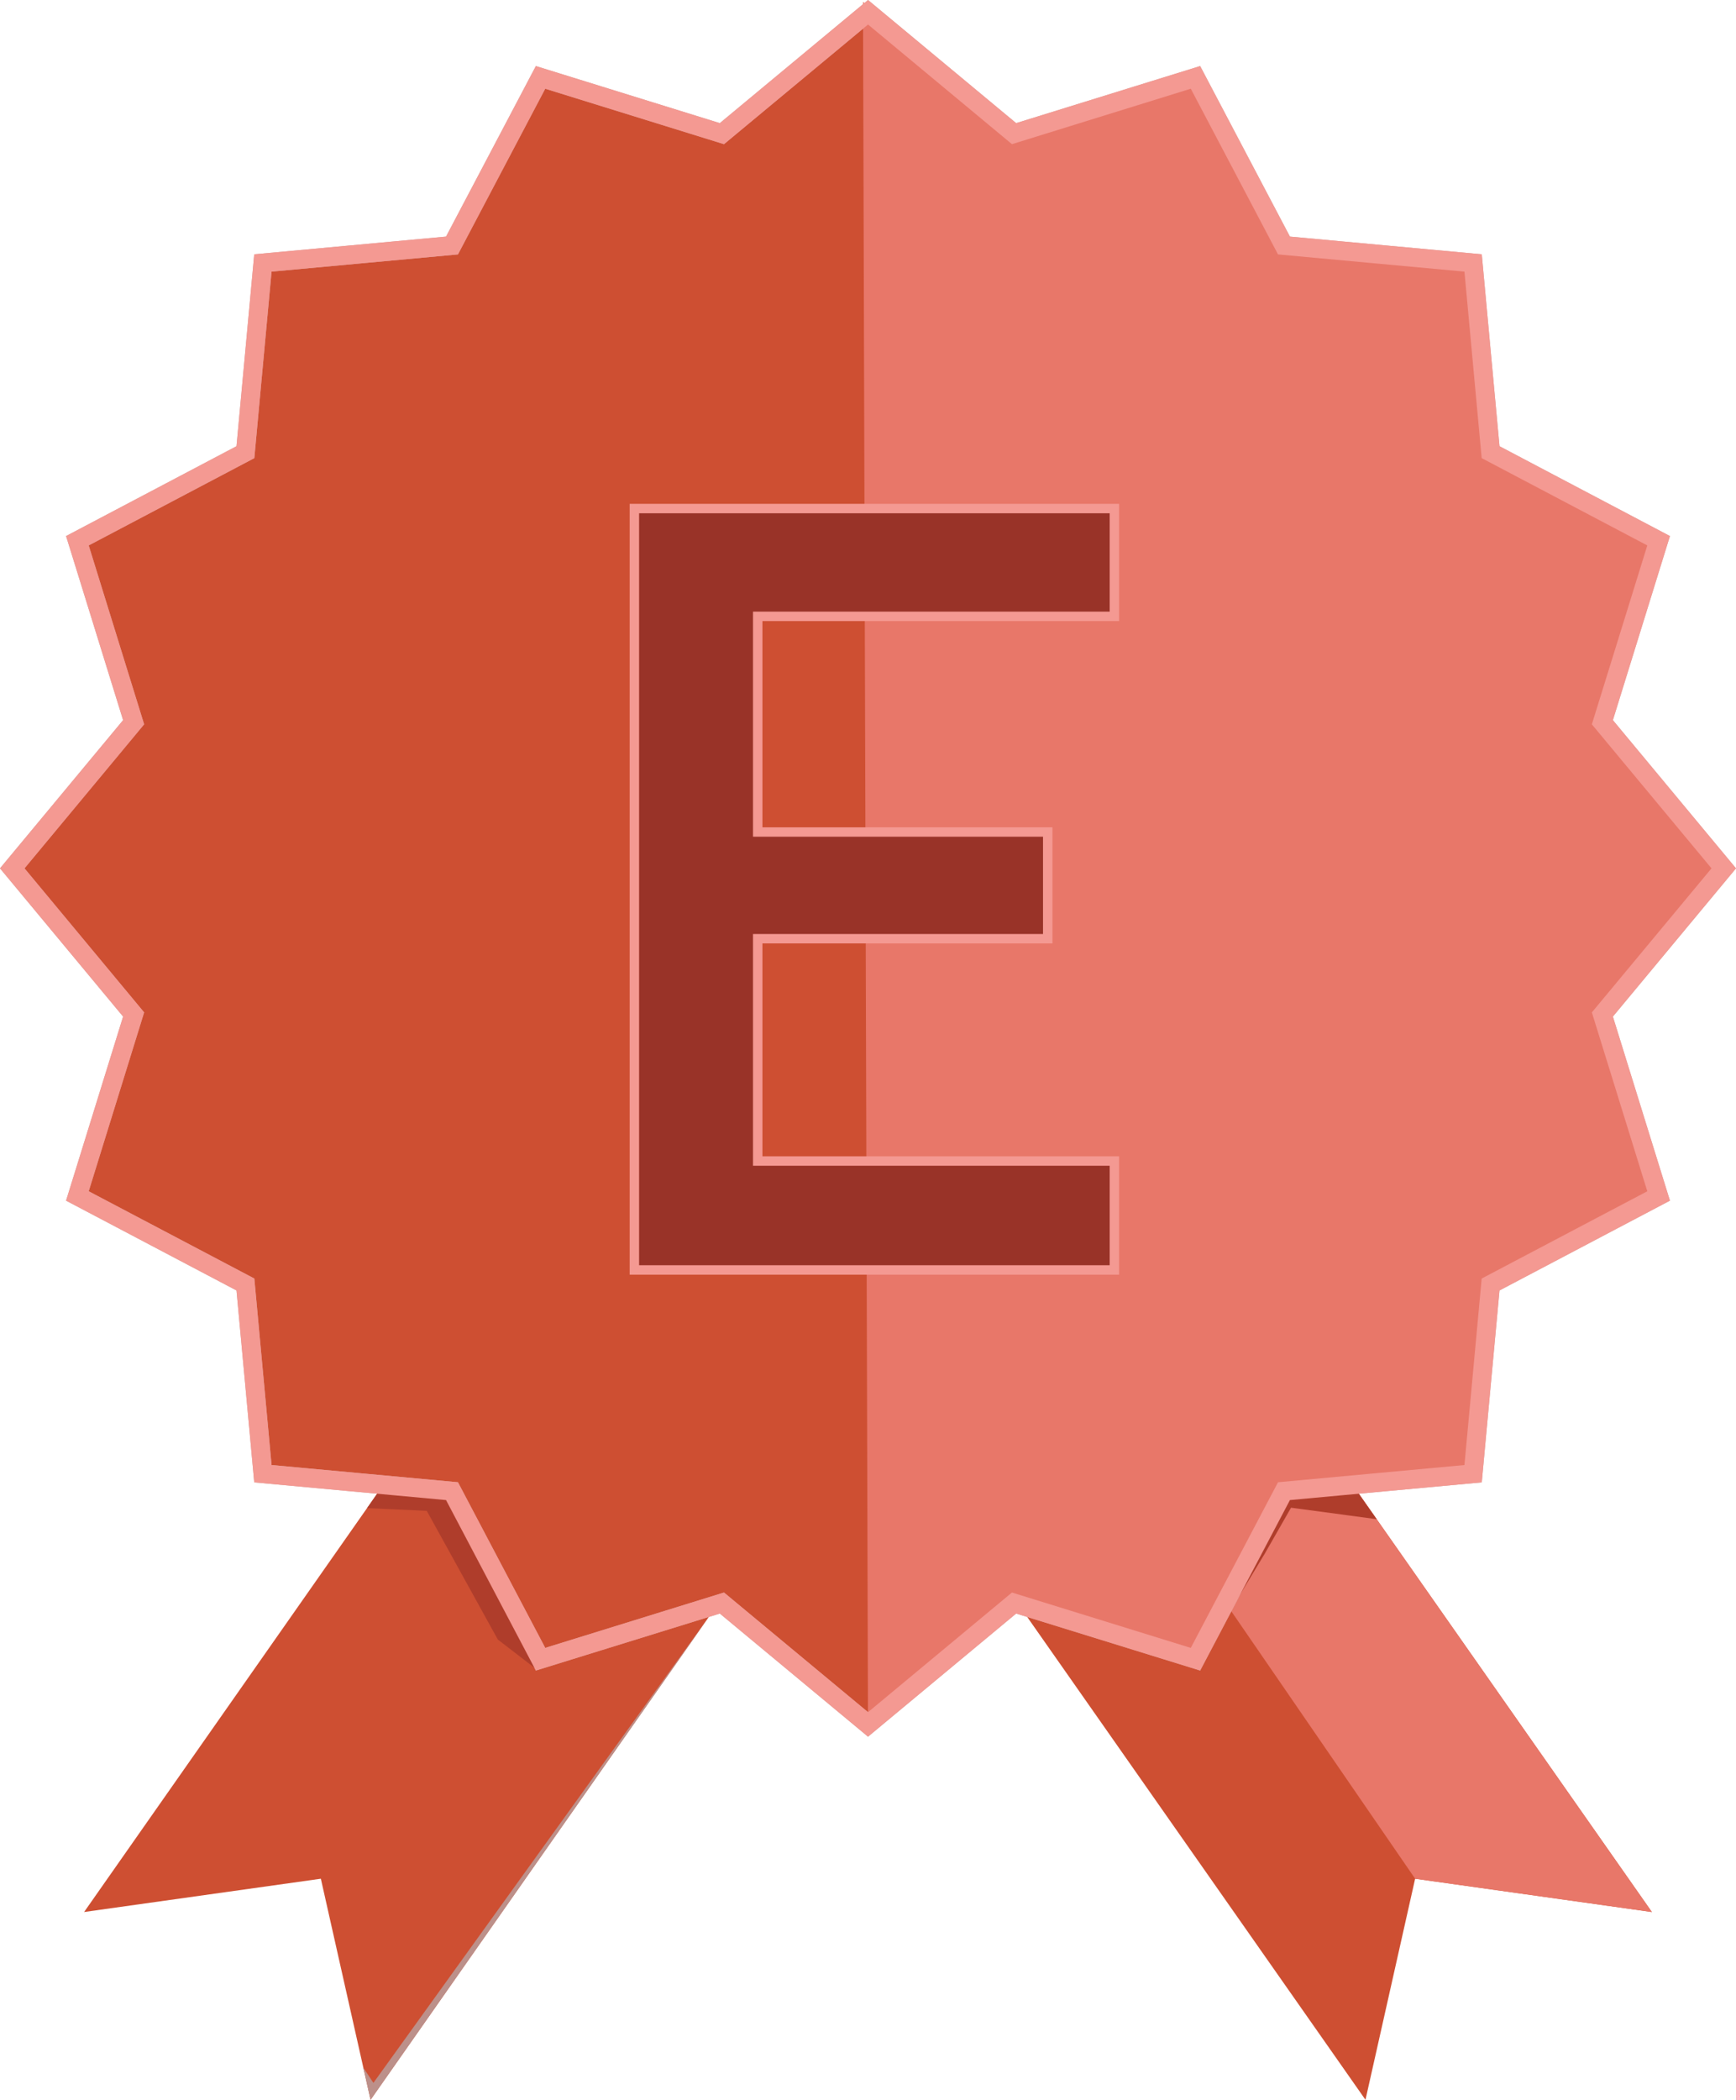
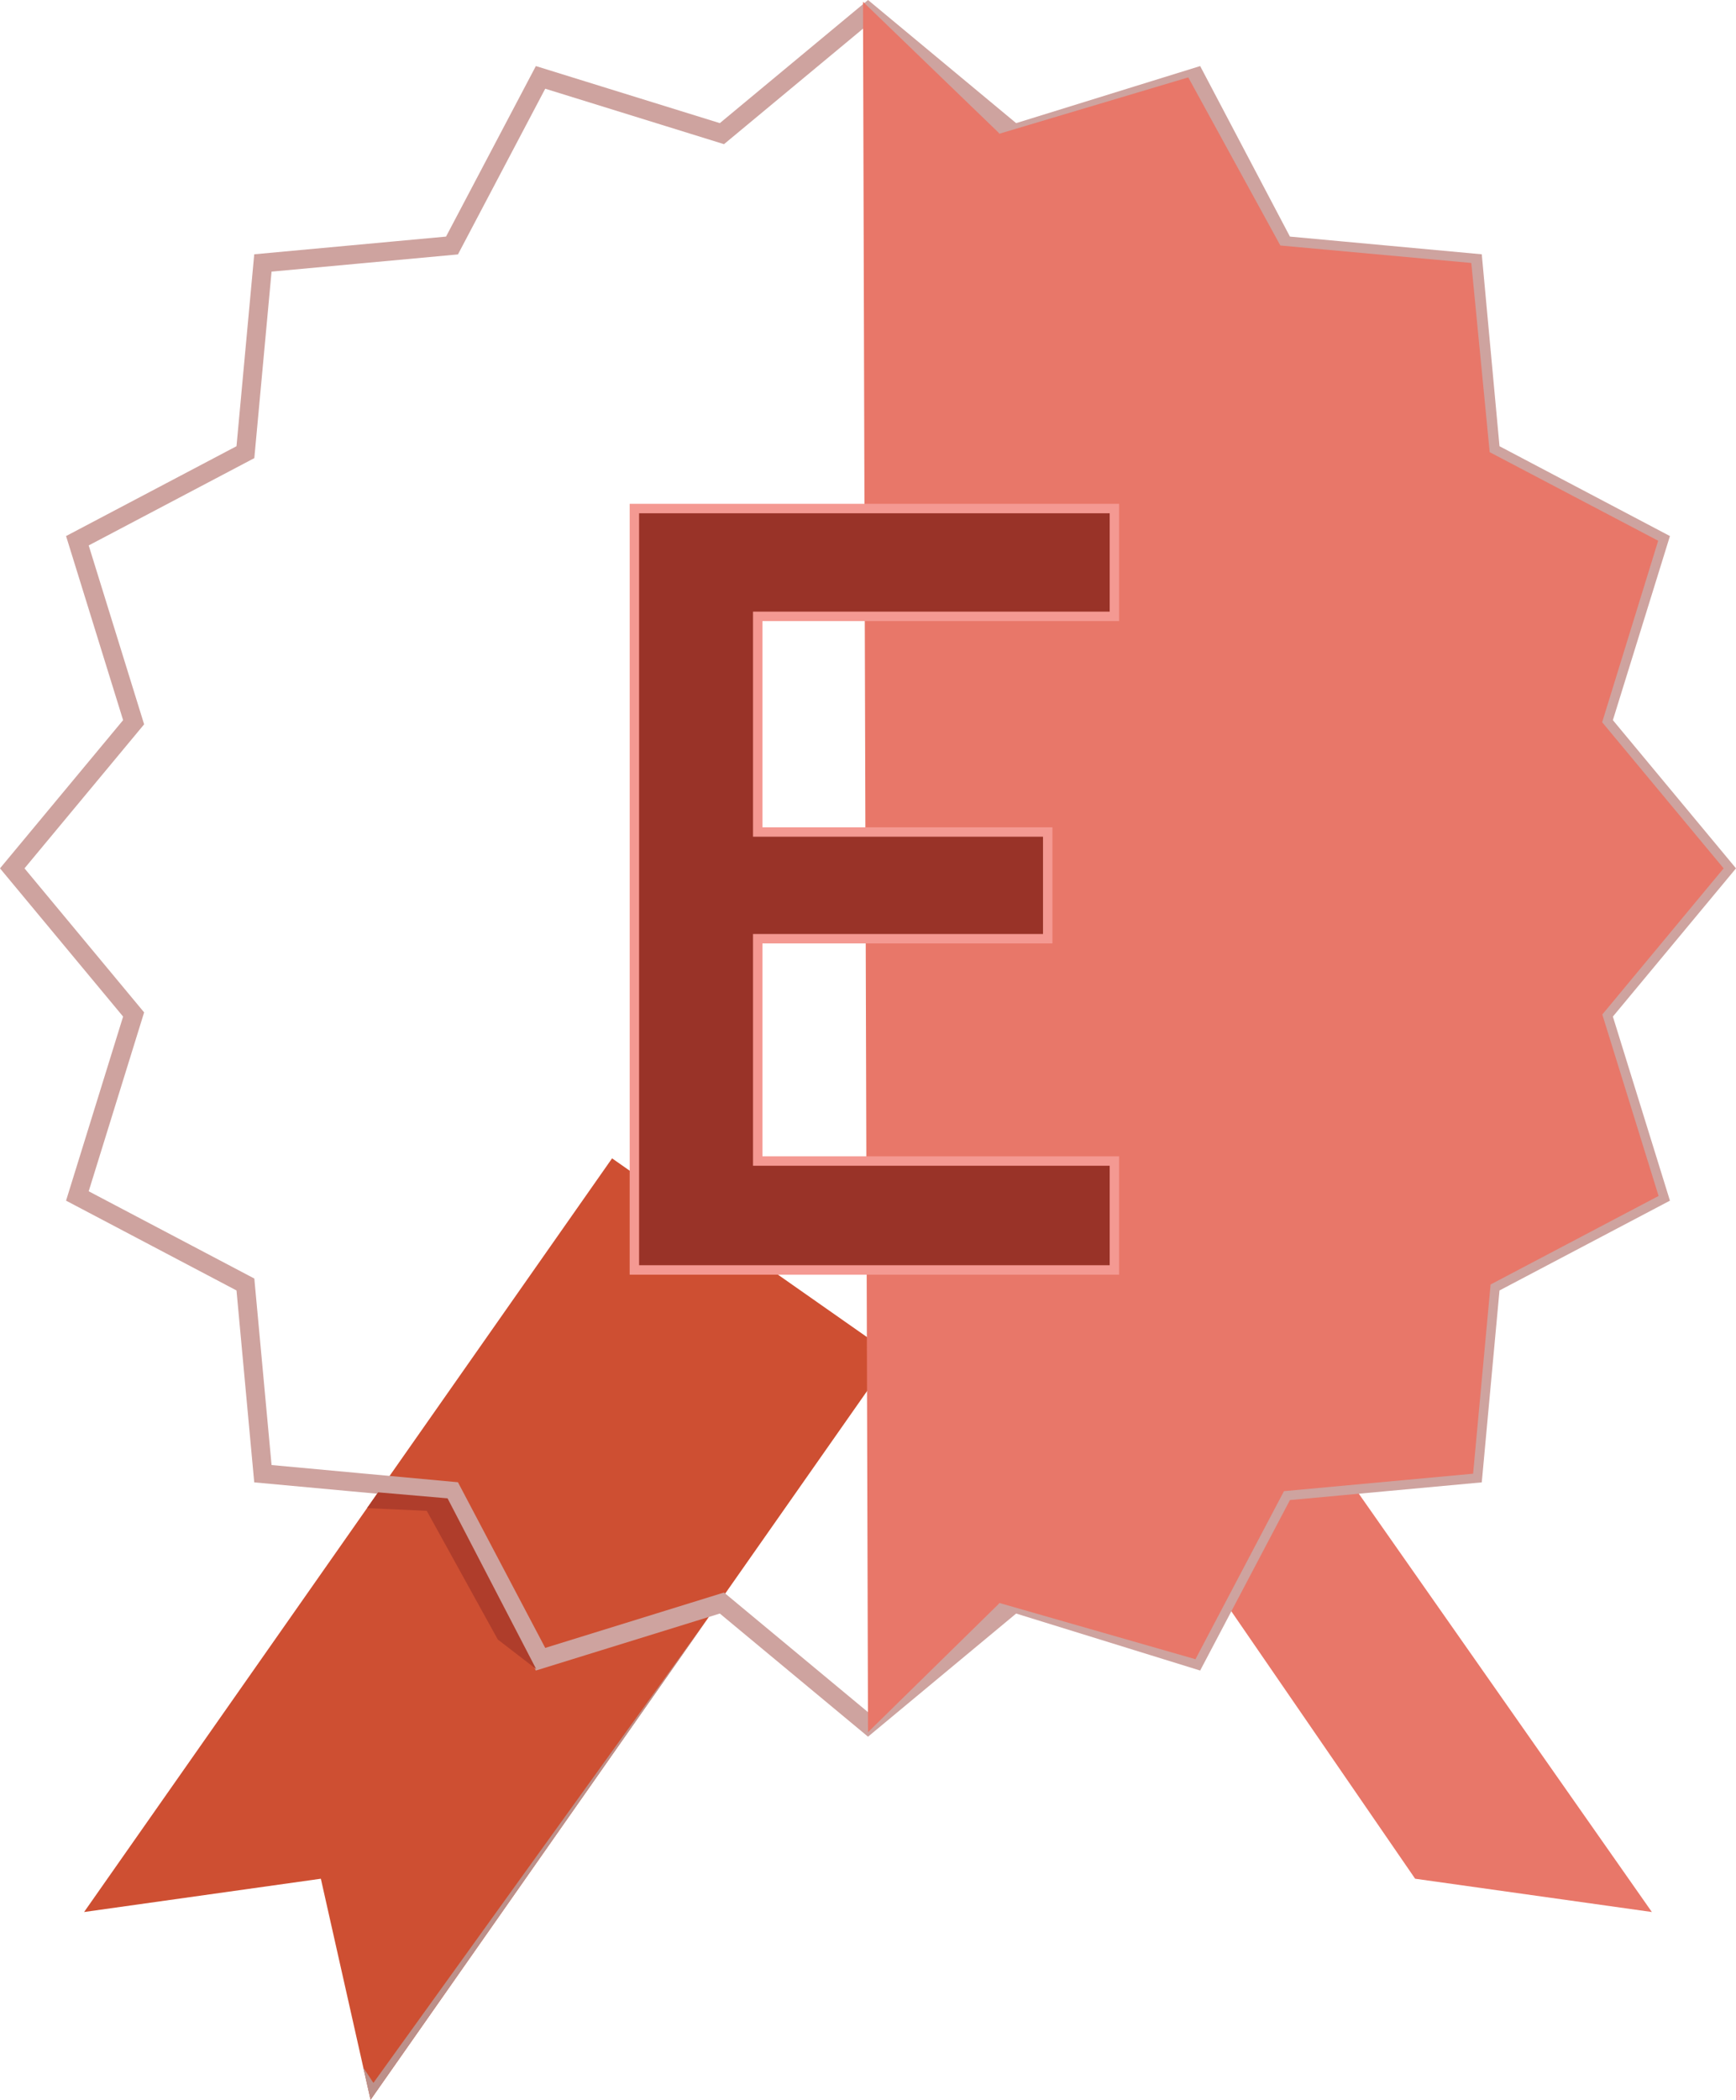
<svg xmlns="http://www.w3.org/2000/svg" version="1.1" id="Layer_1" x="0px" y="0px" width="92.117px" height="111.377px" viewBox="0 0 92.117 111.377" enable-background="new 0 0 92.117 111.377" xml:space="preserve">
  <g>
    <polygon fill="#CE4F32" points="32.478,61.441 4.462,101.417 17.025,99.651 19.663,111.377 47.353,71.867  " />
-     <polygon fill="#CE4F32" points="59.635,61.441 87.653,101.417 75.091,99.651 72.456,111.377 44.764,71.867  " />
    <polyline fill="#E87769" points="75.091,99.651 87.653,101.417 59.635,61.441 55.35,63.121 53.548,68.32  " />
-     <polygon fill="#CE4F32" points="46.06,0.65 53.808,7.089 63.435,4.105 68.131,13.022 78.167,13.948 79.095,23.984 88.011,28.682    85.026,38.309 91.467,46.059 85.026,53.81 88.011,63.436 79.095,68.132 78.167,78.168 68.131,79.094 63.435,88.008 53.808,85.028    46.06,91.467 38.307,85.028 28.683,88.008 23.984,79.094 13.95,78.168 13.022,68.132 4.106,63.436 7.09,53.81 0.65,46.059    7.09,38.309 4.106,28.682 13.022,23.984 13.95,13.948 23.984,13.022 28.683,4.105 38.307,7.089  " />
    <polygon fill="none" stroke="#CEA39F" stroke-miterlimit="10" points="46.06,0.65 53.808,7.089 63.435,4.105 68.131,13.022    78.167,13.948 79.095,23.984 88.011,28.682 85.026,38.309 91.467,46.059 85.026,53.81 88.011,63.436 79.095,68.132 78.167,78.168    68.131,79.094 63.435,88.008 53.808,85.028 46.06,91.467 38.307,85.028 28.683,88.008 23.984,79.094 13.95,78.168 13.022,68.132    4.106,63.436 7.09,53.81 0.65,46.059 7.09,38.309 4.106,28.682 13.022,23.984 13.95,13.948 23.984,13.022 28.683,4.105    38.307,7.089  " />
    <polygon fill="#E87769" points="45.793,0.094 53.042,7.089 63.052,4.105 67.939,13.022 78.071,13.948 79.047,23.984 87.987,28.682    85.015,38.309 91.46,46.059 85.023,53.81 88.009,63.436 79.095,68.132 78.167,78.168 68.131,79.094 63.435,88.008 53.042,85.028    46.059,91.88  " />
-     <polygon fill="#AF3D2B" points="65.3,85.414 68.332,79.398 72.026,79.123 73.051,80.581 68.506,79.971 67.119,82.397  " />
    <polyline fill="#BC908A" points="37.627,85.743 19.663,111.377 19.279,109.673 19.814,110.48  " />
    <polyline fill="#AF3D2B" points="19.478,79.995 20.064,79.156 23.749,79.475 28.453,88.533 26.415,86.963 22.645,80.137  " />
-     <polygon fill="none" stroke="#F49992" stroke-miterlimit="10" points="46.06,0.65 53.808,7.089 63.435,4.105 68.131,13.022    78.167,13.948 79.095,23.984 88.011,28.682 85.026,38.309 91.467,46.059 85.026,53.81 88.011,63.436 79.095,68.132 78.167,78.168    68.131,79.094 63.435,88.008 53.808,85.028 46.06,91.467 38.307,85.028 28.683,88.008 23.984,79.094 13.95,78.168 13.022,68.132    4.106,63.436 7.09,53.81 0.65,46.059 7.09,38.309 4.106,28.682 13.022,23.984 13.95,13.948 23.984,13.022 28.683,4.105    38.307,7.089  " />
    <g>
      <path fill="#993328" stroke="#F49992" stroke-width="0.5" stroke-miterlimit="10" d="M33.662,26.974h25.471v5.719H40.207v11.438    h15.388v5.66H40.207v11.792h18.926v5.778H33.662V26.974z" />
    </g>
  </g>
</svg>